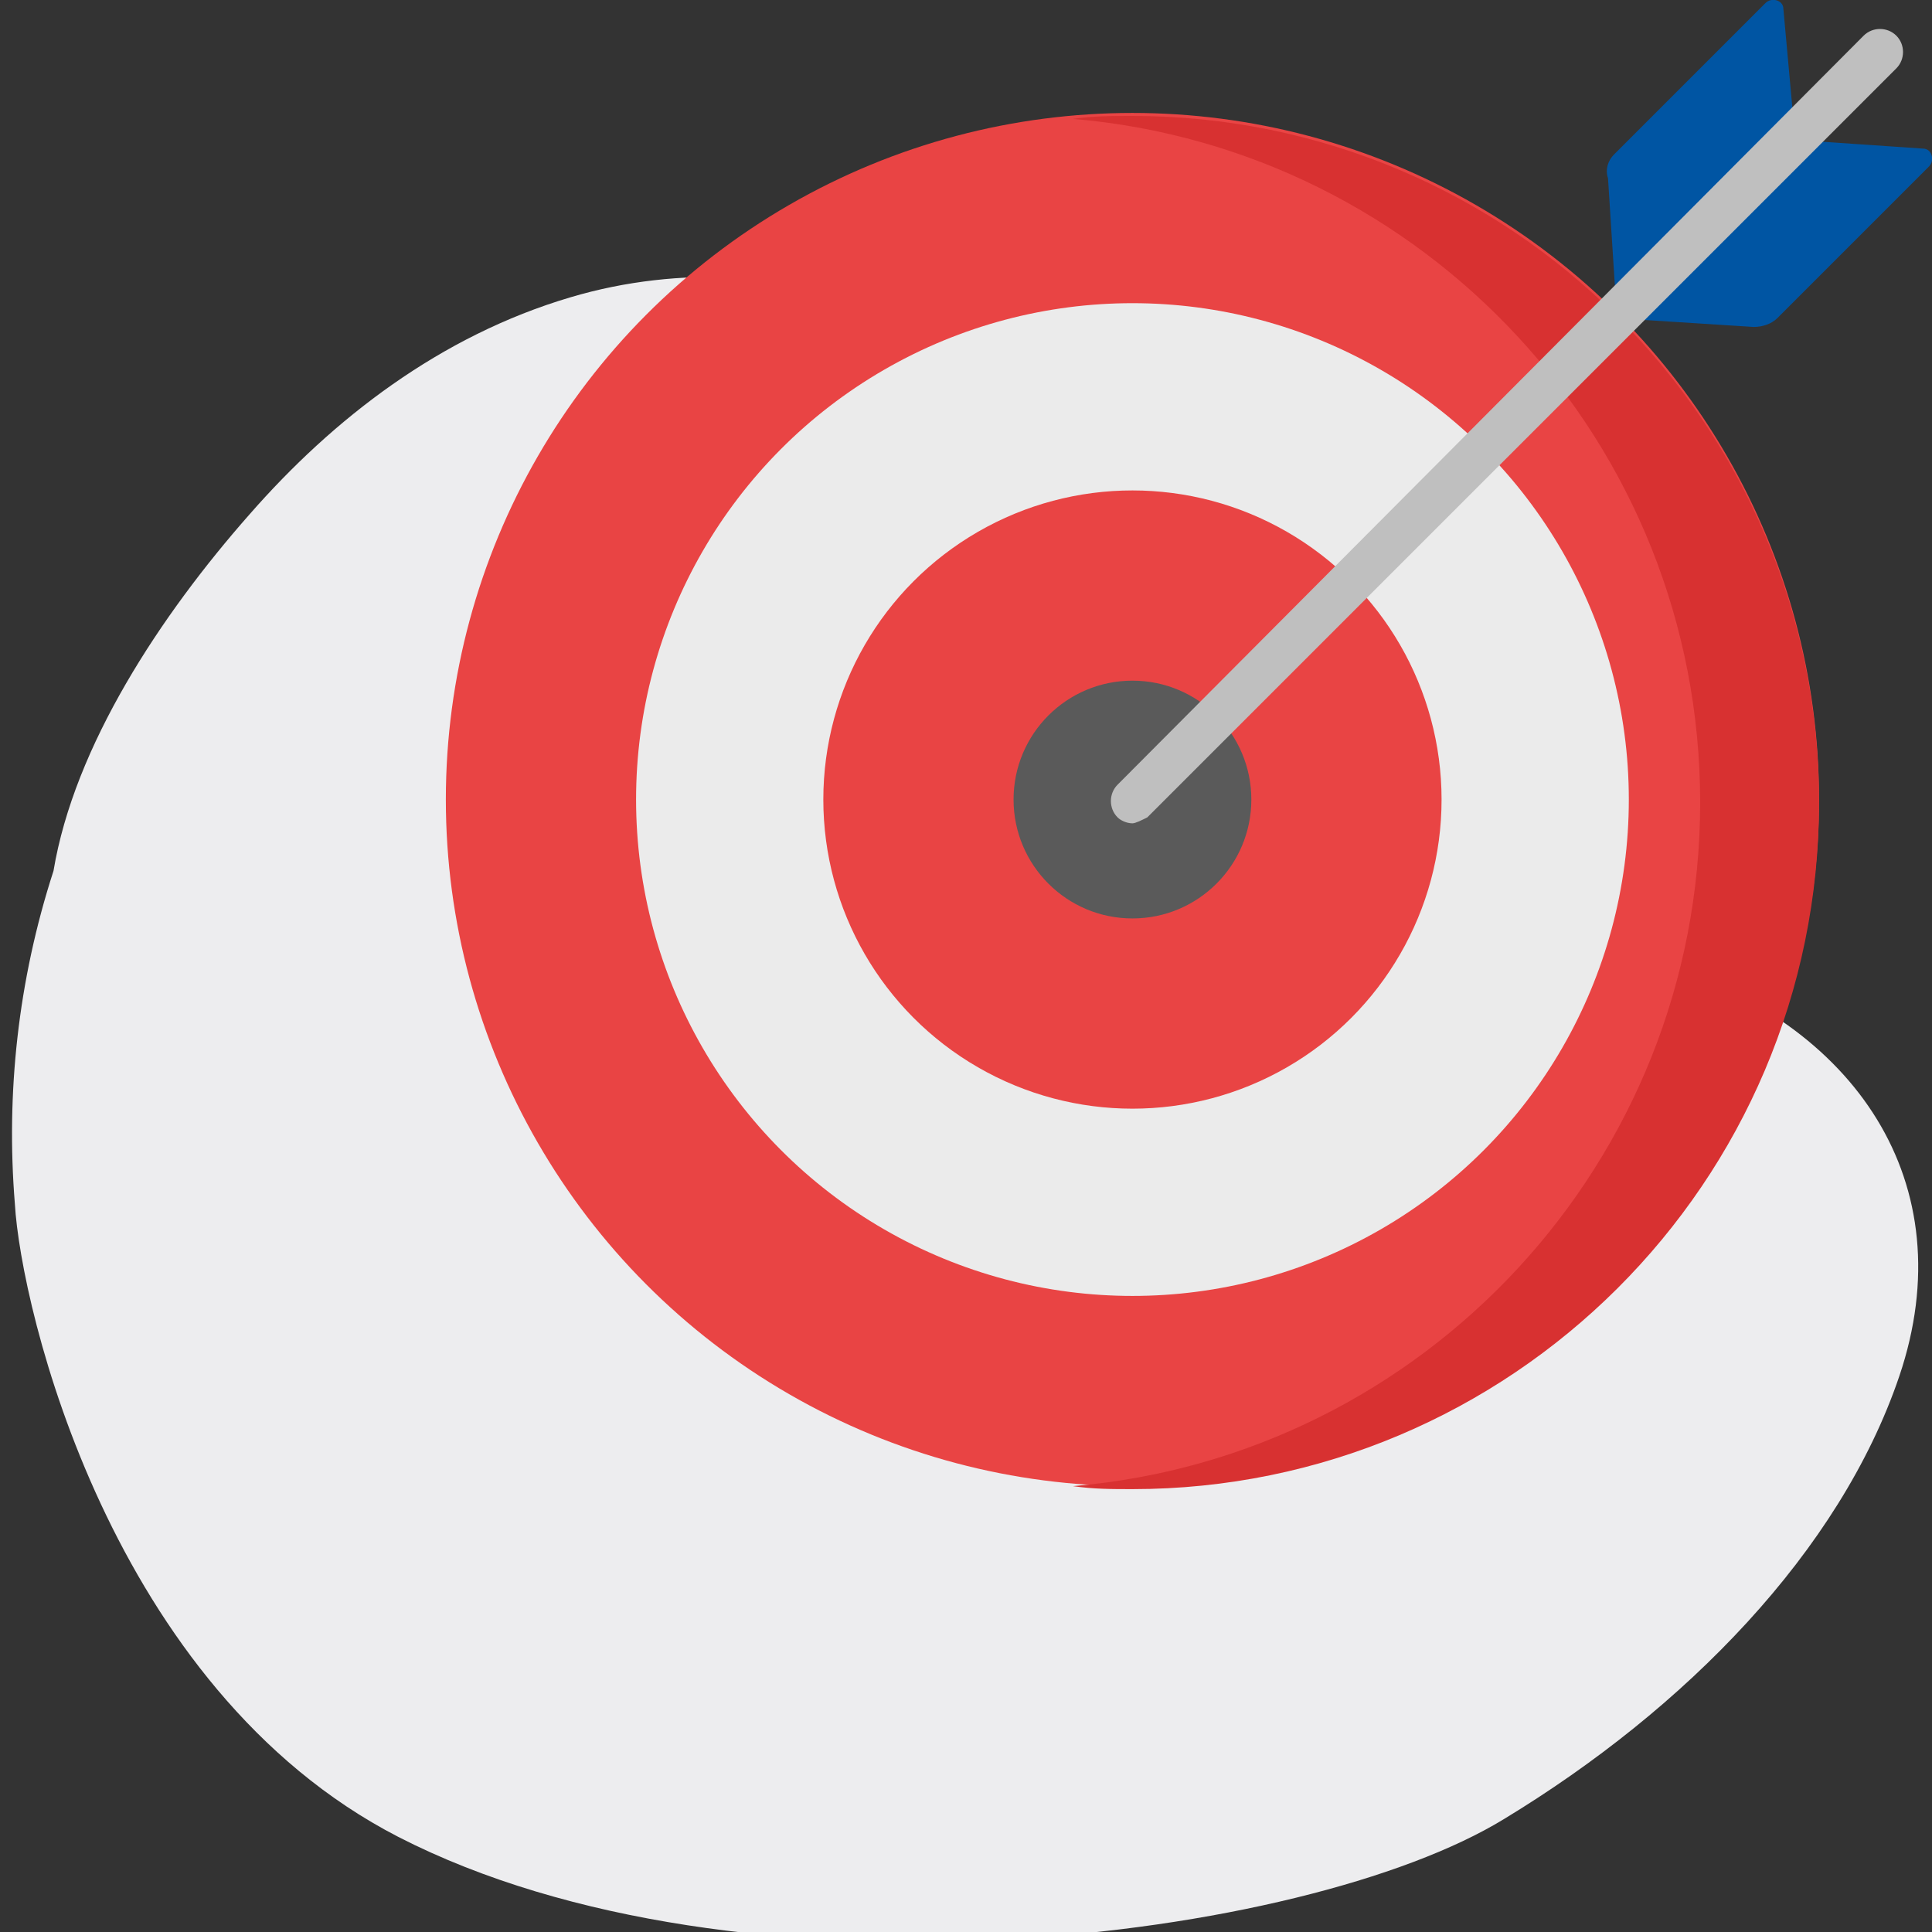
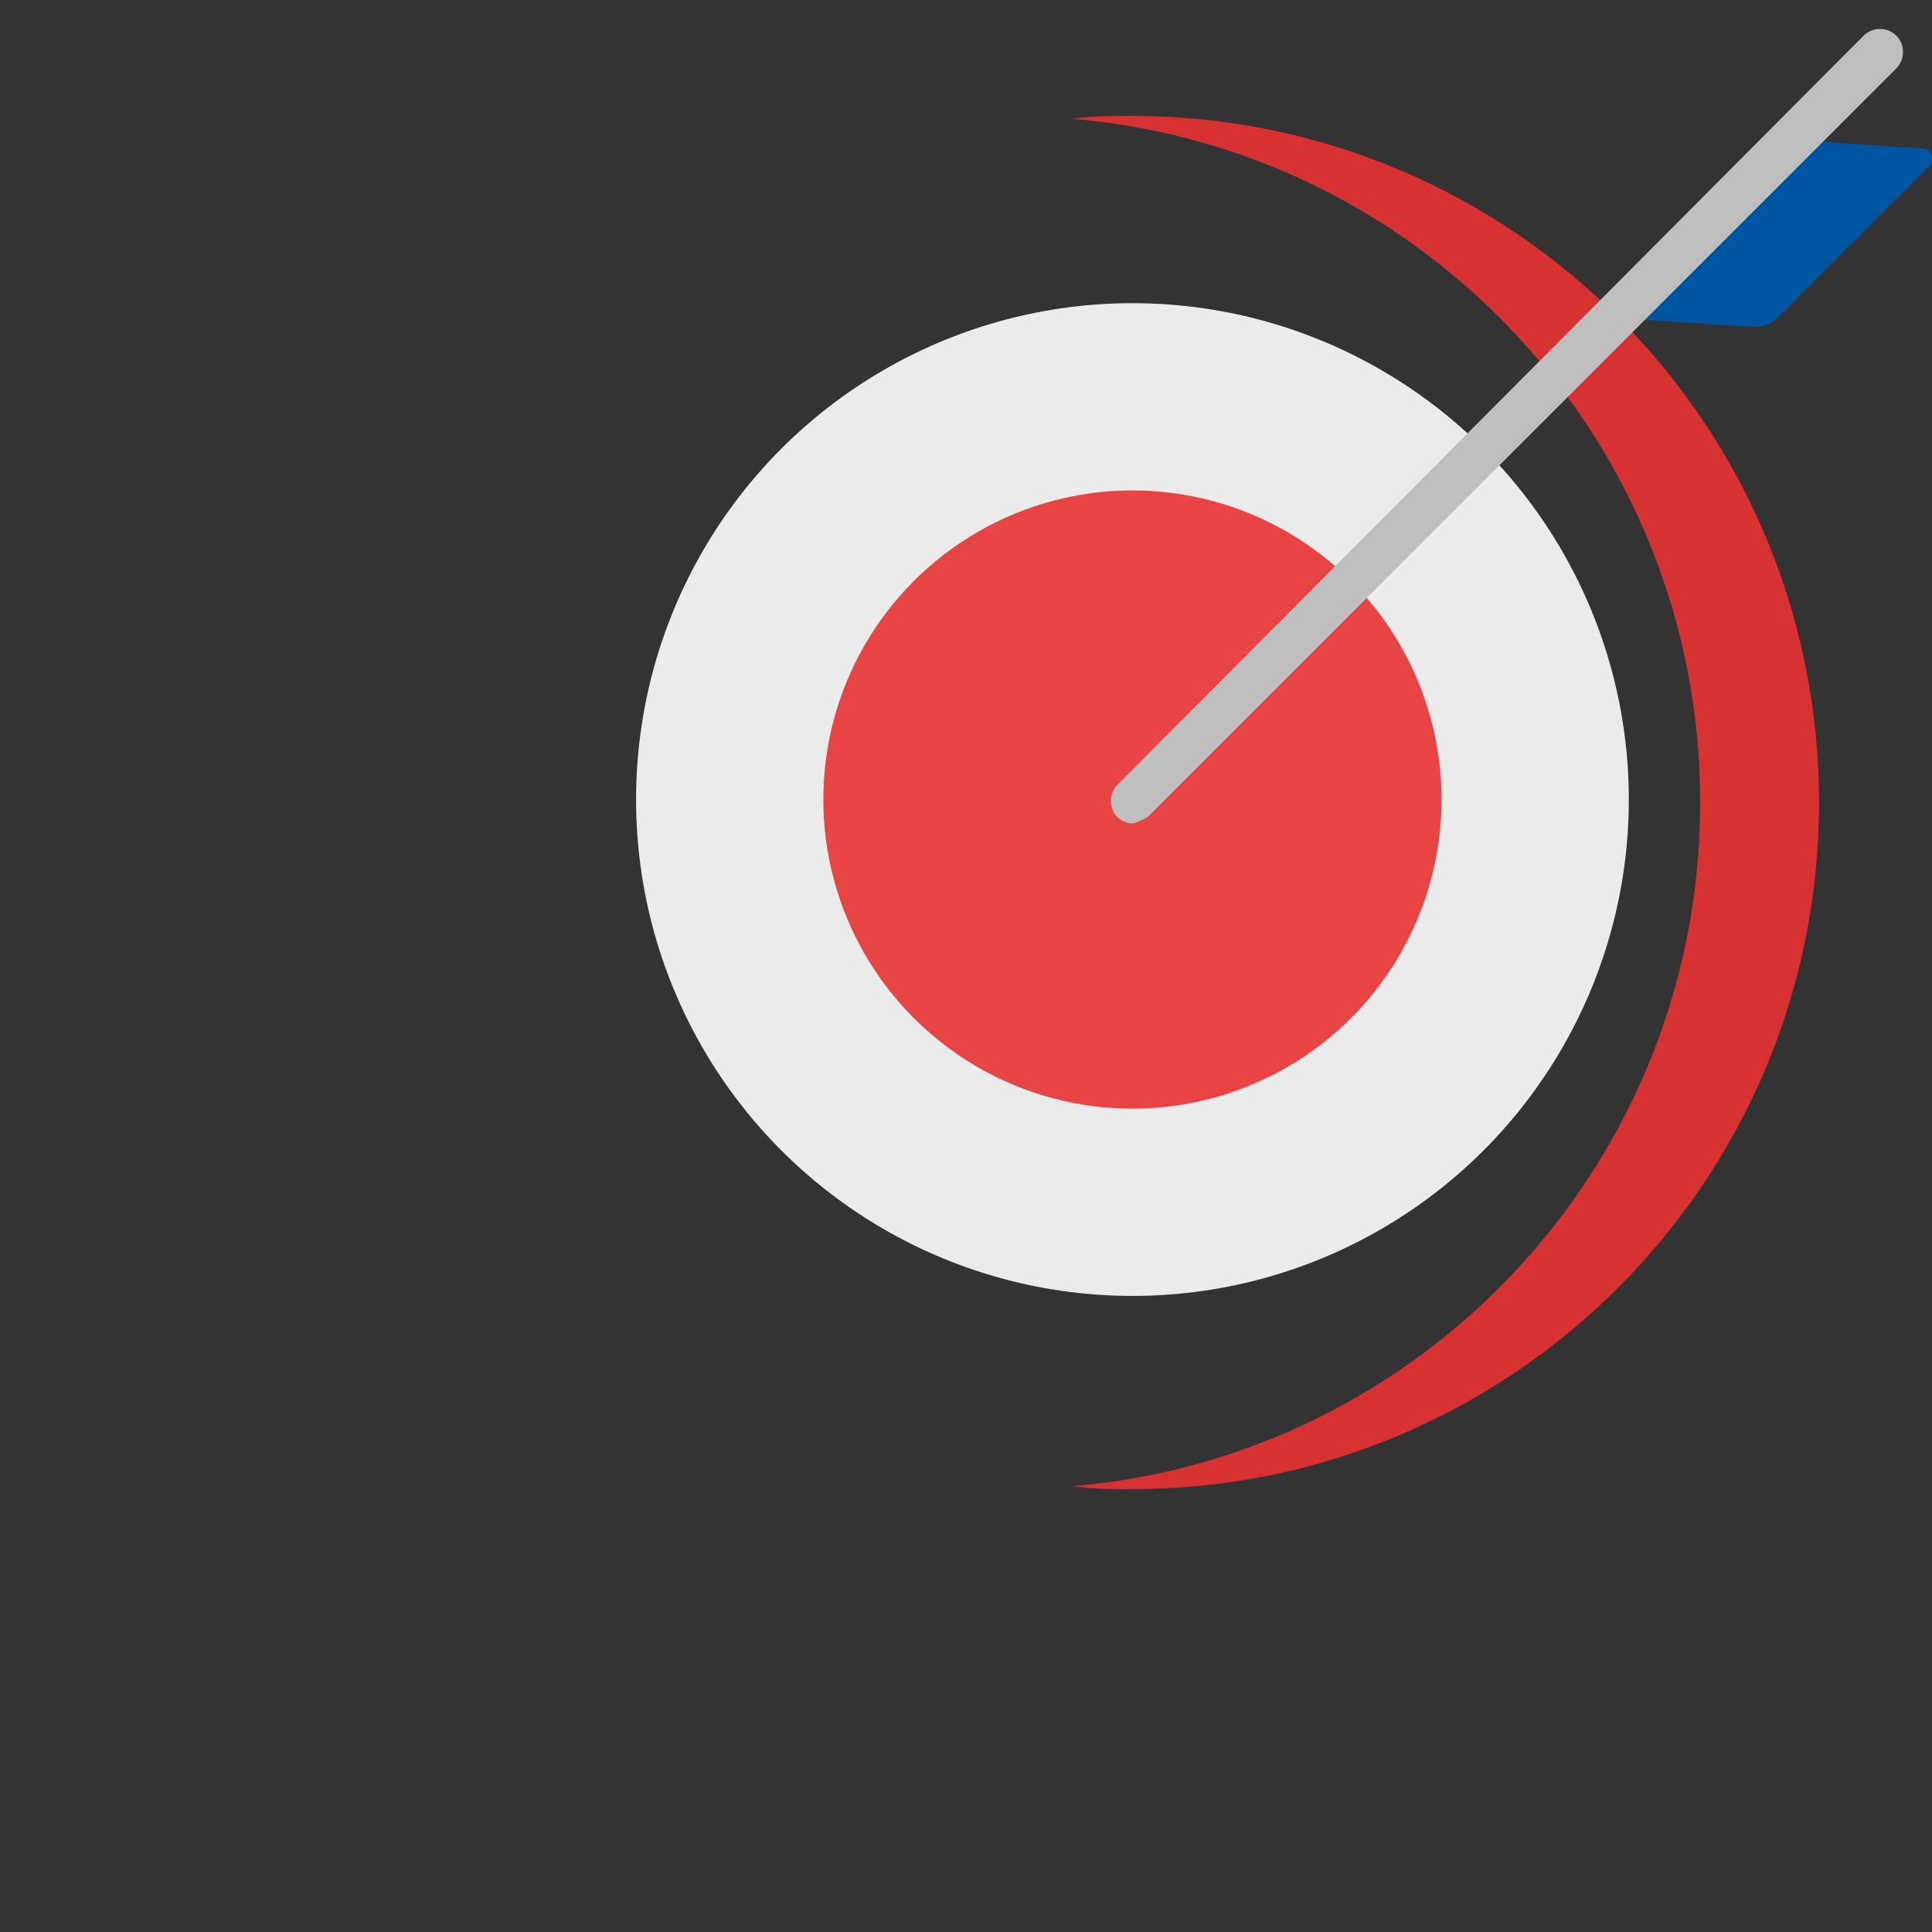
<svg xmlns="http://www.w3.org/2000/svg" version="1.1" id="Capa_1" x="0px" y="0px" width="65px" height="65px" viewBox="0 0 65 65" style="enable-background:new 0 0 65 65;" xml:space="preserve">
  <rect x="0" y="0" width="65" height="65" fill="#333333" stroke="none" />
  <style type="text/css">
	.st0{fill:#EDEDEF;}
	.st1{fill:#E94444;}
	.st2{fill:#EBEBEB;}
	.st3{fill:#5A5A5A;}
	.st4{fill:#D83131;}
	.st5{fill:#0055A3;}
	.st6{fill:#BFBFBF;}
</style>
-   <path class="st0" d="M50.6,61.2c6.1-3.7,11.3-9,13.3-14.9c2.2-6.5-1.5-11.9-8.1-13.9c-2.9-0.9-6.3-1-9.3-1.7  c-3.3-0.8-4.7-2.7-5.5-5.5C39.3,19.1,37,13,29.9,10.4c-3.1-1.2-7-1.5-10.7-0.4c-4.4,1.3-8,4.1-10.8,7.3c-3,3.4-5.9,7.8-6.6,12  C0.6,33,0.2,36.8,0.5,40.5C0.7,44,3.7,56.8,13.4,61.8C24.9,67.7,43.9,65.3,50.6,61.2z" />
  <g>
-     <circle class="st1" cx="38.1" cy="26.9" r="23.1" />
    <circle class="st2" cx="38.1" cy="26.9" r="16.7" />
    <circle class="st1" cx="38.1" cy="26.9" r="10.4" />
-     <circle class="st3" cx="38.1" cy="26.9" r="4" />
    <path class="st4" d="M38.1,3.9c-0.7,0-1.3,0-2,0.1c11.8,1,21.1,10.9,21.1,23s-9.3,22-21.1,23c0.7,0.1,1.3,0.1,2,0.1   c12.7,0,23.1-10.3,23.1-23.1S50.8,3.9,38.1,3.9z" />
    <g>
-       <path class="st5" d="M59.4,0.1l-5.1,5.1C54.1,5.4,54,5.7,54.1,6l0.3,4.7l6-6L60,0.3C60,0,59.6-0.1,59.4,0.1L59.4,0.1z" />
      <path class="st5" d="M64.9,5.6l-5.1,5.1c-0.2,0.2-0.5,0.3-0.8,0.3l-4.7-0.3l6-6L64.7,5C65,5,65.1,5.4,64.9,5.6L64.9,5.6z" />
      <g>
        <path class="st6" d="M38.1,27.7c-0.2,0-0.4-0.1-0.5-0.2c-0.3-0.3-0.3-0.8,0-1.1L62.7,1.2c0.3-0.3,0.8-0.3,1.1,0     c0.3,0.3,0.3,0.8,0,1.1L38.6,27.5C38.4,27.6,38.2,27.7,38.1,27.7z" />
      </g>
    </g>
  </g>
</svg>